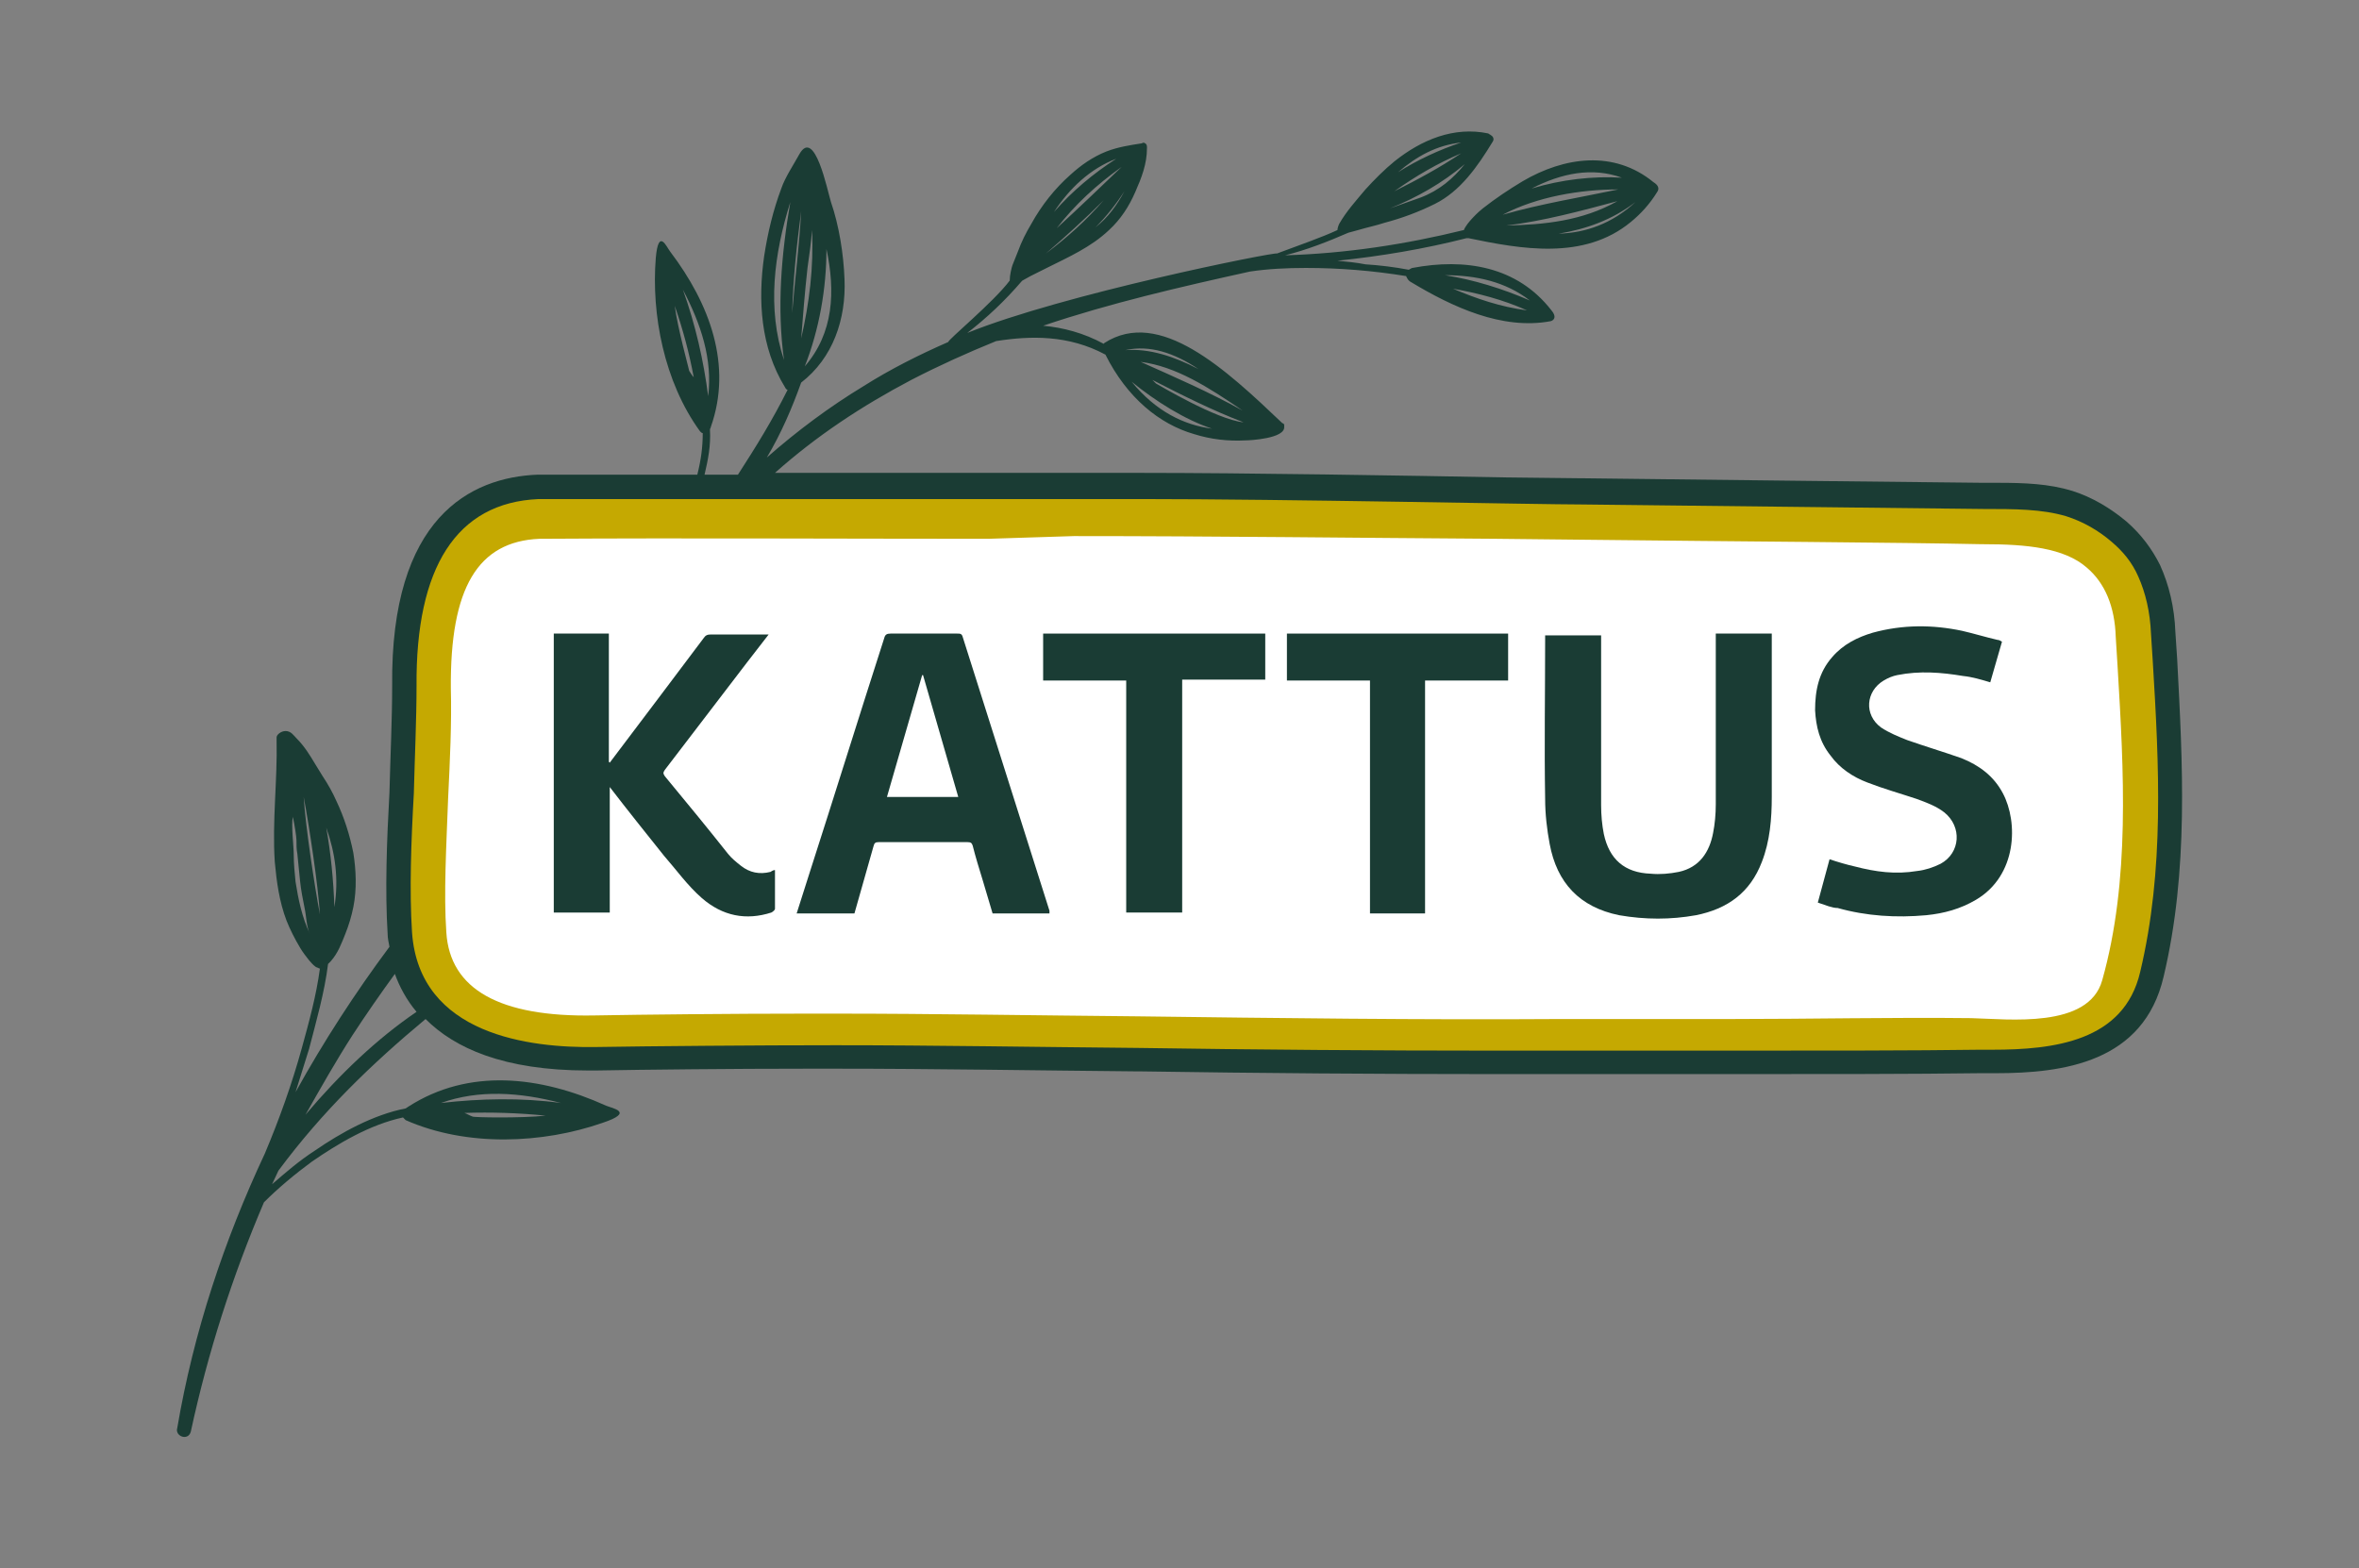
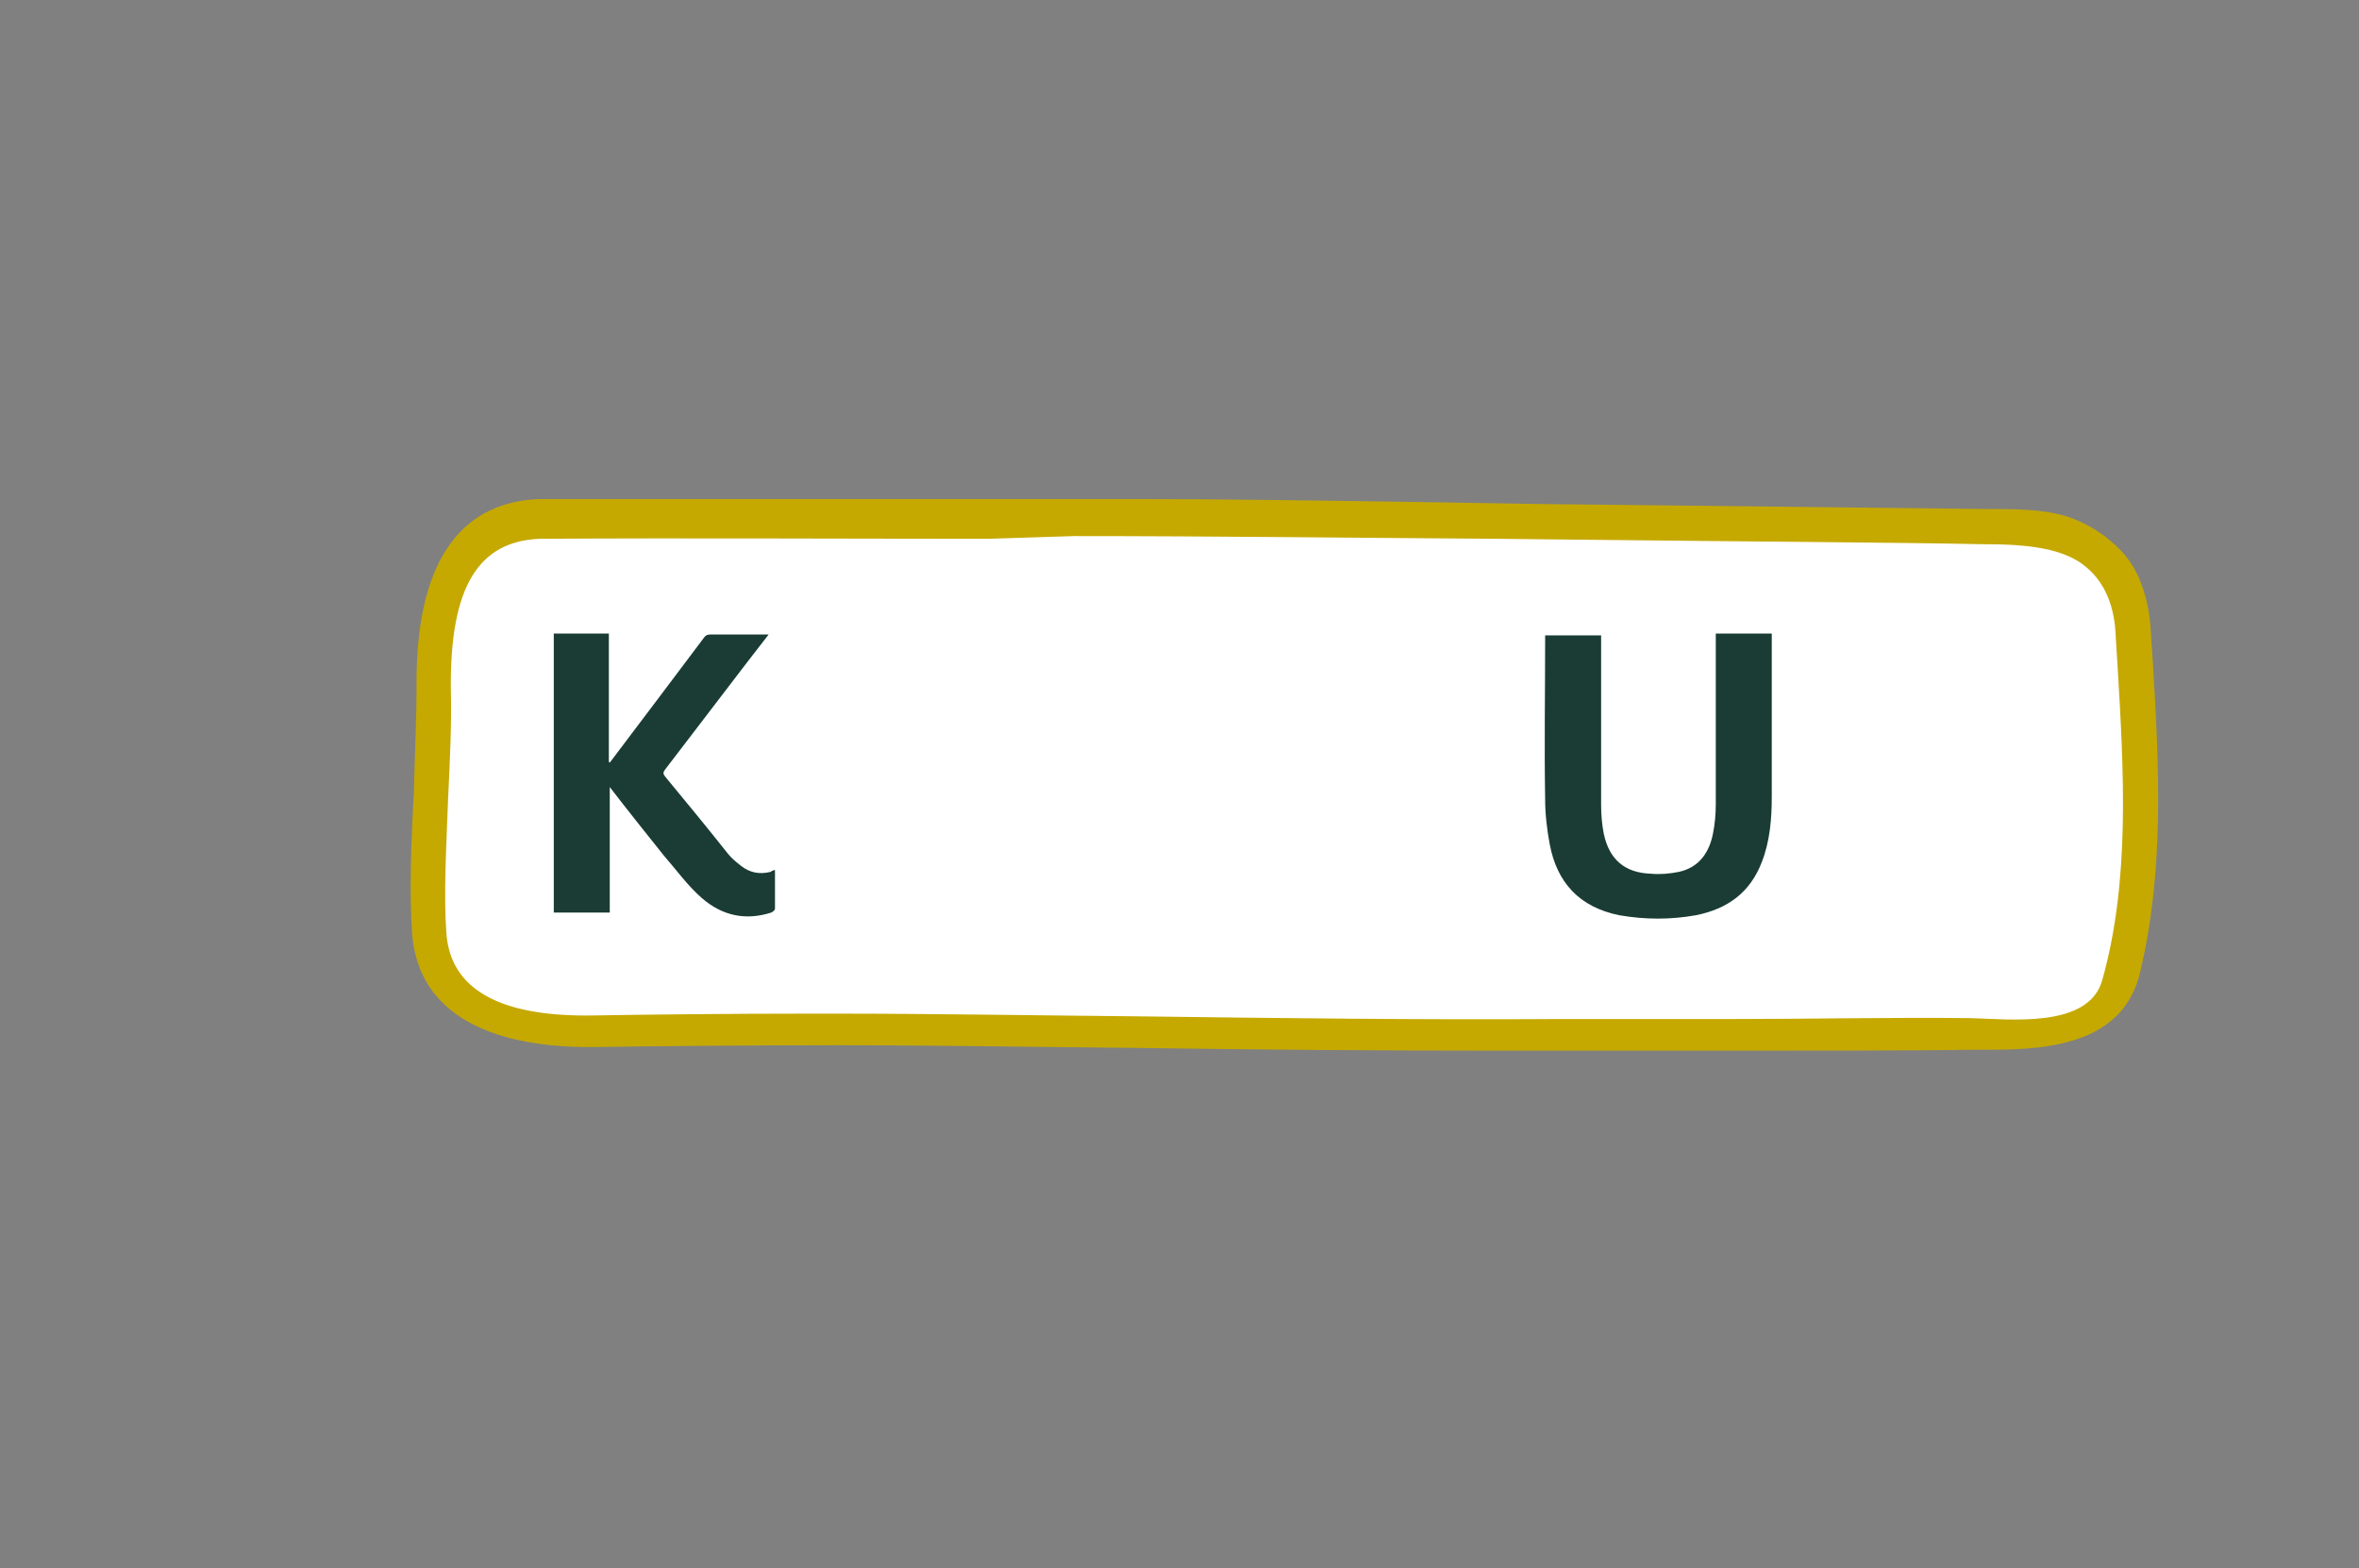
<svg xmlns="http://www.w3.org/2000/svg" id="Layer_1" x="0px" y="0px" width="400px" height="266px" viewBox="0 0 400 266" xml:space="preserve">
  <rect x="0" y="0" width="400" height="266" fill="#808080" stroke="none" />
  <g>
-     <path fill-rule="evenodd" clip-rule="evenodd" fill="#1A3C34" d="M32.356,242.787c2.909-13.473,7.043-26.333,12.401-38.887  c2.449-2.449,5.205-4.746,8.113-6.889c4.441-3.063,9.799-6.277,15.463-7.502c0.153,0.153,0.306,0.306,0.459,0.459  c10.411,4.593,23.271,3.98,33.375,0.459c5.511-1.837,1.684-2.45,0.612-2.908c-11.176-5.053-23.271-6.431-33.527,0.152l-0.46,0.306  c-5.511,1.072-11.023,4.134-15.462,7.197c-2.603,1.683-4.899,3.674-7.196,5.663l1.072-2.296  c7.502-10.104,15.769-18.064,24.955-25.72c4.899,4.899,13.166,8.727,27.557,8.727h1.378c8.42-0.153,23.117-0.307,35.824-0.307  h4.899c16.534,0,34.14,0.307,51.134,0.459h0.612c19.902,0.307,40.417,0.459,60.014,0.459h10.716h28.323h0.766  c15.463,0,31.385,0,42.255-0.152h2.144h0.611c11.482,0,25.108-1.837,28.477-16.381c4.287-18.065,3.215-36.284,2.296-53.891  l-0.306-4.592c-0.153-4.134-1.072-7.961-2.603-11.33c-1.378-2.756-3.216-5.205-5.664-7.349c-2.756-2.296-5.818-4.133-9.187-5.205  c-3.98-1.225-8.114-1.378-12.706-1.378h-2.451c-14.391-0.153-42.561-0.459-67.515-0.766h-0.459l-13.319-0.153  c-16.382-0.305-43.785-0.765-61.545-0.765h-16.381h-42.255h-3.368c7.042-6.276,14.697-11.329,23.118-15.769  c4.746-2.45,9.492-4.593,14.391-6.583c5.818-0.918,12.248-1.072,18.524,2.297c3.674,7.349,9.186,11.788,15.003,13.472  c2.909,0.919,5.818,1.226,8.728,1.073c0.766,0,6.735-0.307,6.583-2.297v-0.306c0-0.153-0.154-0.307-0.307-0.307  c-9.646-9.186-20.821-19.596-30.16-13.625l-0.153,0.152c-3.368-1.836-6.889-2.755-10.257-3.062  c11.329-3.827,23.271-6.583,35.06-9.186c3.062-0.459,6.276-0.613,9.491-0.613c5.665,0,11.329,0.459,16.994,1.378  c0.152,0.306,0.306,0.766,0.918,1.072c6.89,4.134,15.31,8.114,23.577,6.583c0.612-0.153,1.071-0.766,0.152-1.837  c-5.816-7.502-14.697-8.88-23.576-7.196c-0.153,0-0.307,0.154-0.611,0.307c-2.45-0.459-4.9-0.766-7.35-0.919  c-1.531-0.306-3.215-0.459-4.746-0.612c7.349-0.766,14.696-1.99,21.893-3.828h0.307c8.879,1.838,19.596,3.828,27.557-2.755  c1.685-1.377,3.216-3.062,4.44-5.052c0.459-0.613,0.153-1.225-0.613-1.685c-6.735-5.511-15.156-4.286-22.198-0.153  c-2.296,1.378-4.593,2.909-6.736,4.593c-0.611,0.459-2.756,2.449-3.215,3.674c-9.952,2.45-20.056,3.98-30.313,4.287  c3.674-0.919,7.195-2.297,10.716-3.828l1.685-0.459c1.53-0.459,3.063-0.765,4.439-1.225c2.909-0.765,5.817-1.837,8.573-3.214  c4.287-2.144,7.195-6.277,9.799-10.564c0.306-0.459,0-0.918-0.307-1.072c-0.153-0.153-0.307-0.153-0.459-0.306  c-5.818-1.225-11.329,1.072-15.922,4.746c-1.685,1.378-3.368,3.062-4.899,4.746c-1.531,1.837-3.215,3.674-4.439,5.817  c-0.153,0.307-0.307,0.766-0.307,1.072c-2.603,1.225-6.583,2.603-10.258,3.98c-0.306-0.306-36.283,6.89-52.512,13.473  c3.368-2.603,6.43-5.512,9.186-8.727l0.153-0.152l1.378-0.766c0.918-0.459,1.837-0.918,2.755-1.378  c3.674-1.837,7.502-3.521,10.563-6.43c1.99-1.837,3.368-3.98,4.44-6.43c1.072-2.45,1.991-4.747,1.991-7.502  c0-0.306,0-0.612-0.307-0.765c-0.153-0.154-0.306-0.154-0.612,0c-1.99,0.306-3.98,0.612-5.971,1.377  c-2.296,0.919-4.287,2.296-6.125,3.98c-2.603,2.296-4.898,5.205-6.583,8.267c-0.919,1.531-1.685,3.062-2.296,4.746  c-0.307,0.766-0.613,1.531-0.918,2.296c-0.153,0.459-0.46,1.684-0.46,2.603c-2.755,3.674-10.563,10.104-10.41,10.41  c-4.899,2.144-9.798,4.593-14.391,7.502c-5.817,3.521-11.329,7.654-16.381,12.094c2.45-4.133,4.287-8.42,5.818-12.707  c5.358-4.134,7.654-10.716,7.348-17.606c-0.153-4.134-0.918-9.032-2.296-13.013c-0.613-1.99-2.757-12.707-5.359-8.114  c-0.918,1.684-2.45,3.98-3.062,5.817c-1.378,3.674-2.297,7.501-2.909,11.482c-1.071,7.501-0.612,15.462,3.521,22.199  c0.153,0.306,0.306,0.459,0.459,0.459c-2.603,5.206-5.358,9.645-8.42,14.391h-5.665c0.612-2.603,1.072-4.899,0.918-7.655  c0-0.153,0.154-0.306,0.154-0.459c3.673-10.411-0.154-20.821-6.89-29.701c-0.612-0.766-1.99-4.133-2.45,1.071  c-0.765,9.492,1.378,20.975,7.502,29.395c0.153,0.154,0.306,0.307,0.459,0.307c0,2.449-0.306,4.593-0.919,7.042H91.145  c-11.329,0.459-24.955,7.196-24.648,35.825c0,5.665-0.306,11.941-0.459,18.065c-0.46,8.267-0.766,16.688-0.307,24.036  c0,0.613,0.154,1.378,0.307,2.144c-5.818,7.808-11.176,16.075-15.922,24.648c0.766-2.449,1.531-4.899,2.296-7.349  c1.225-4.745,2.603-9.492,3.215-14.391l0.459-0.459c1.226-1.378,1.837-3.063,2.45-4.594c0.613-1.53,1.071-3.062,1.378-4.593  c0.612-3.062,0.458-6.276,0-9.186c-0.613-3.062-1.532-5.972-2.91-8.88c-0.612-1.378-1.378-2.755-2.296-4.133l-1.225-1.991  c-0.918-1.53-1.837-3.062-3.215-4.439c-0.459-0.46-0.918-1.225-1.837-1.225c-0.766,0-1.531,0.612-1.531,1.072v0.459  c0.154,6.89-0.765,13.779-0.306,20.668c0.306,3.368,0.766,6.735,1.99,9.951c0.612,1.531,1.378,3.062,2.296,4.593  c0.459,0.766,0.919,1.378,1.531,2.143c0.307,0.307,0.613,0.767,1.072,1.072c0.153,0.153,0.46,0.153,0.613,0.306h0.152  c-0.612,4.594-1.837,9.032-3.062,13.474c-1.684,6.122-3.827,12.094-6.277,17.912c-6.889,14.697-12.095,30.313-14.85,46.54  C29.601,243.553,31.897,244.471,32.356,242.787 M80.123,189.356c-0.46-0.153-0.919-0.46-1.378-0.612  c4.592-0.153,9.185,0,13.778,0.459C88.389,189.663,80.123,189.51,80.123,189.356 M95.126,187.06  c-6.737-0.918-13.626-0.766-20.362,0C81.194,184.764,88.083,185.222,95.126,187.06 M59.76,175.578  c2.296-3.521,4.746-7.042,7.196-10.411c0.765,2.144,1.99,4.44,3.674,6.43c-6.736,4.593-13.014,10.563-18.831,17.453  C54.402,184.457,57.004,179.863,59.76,175.578 M55.321,140.365c1.531,4.287,2.143,8.727,1.378,13.473  C56.545,149.245,56.086,144.652,55.321,140.365 M50.115,149.552c-0.153-1.532-0.306-3.063-0.306-4.593  c0-1.378-0.459-5.053-0.153-6.43c0.307,1.377,0.612,3.367,0.612,3.98c0,0.764,0,1.529,0.154,2.296  c0.152,1.53,0.306,3.062,0.459,4.592c0.153,1.531,0.459,3.063,0.765,4.594c0.307,1.378,0.307,3.215,0.919,4.439  C51.187,155.522,50.574,152.46,50.115,149.552 M51.493,135.161c0.918,4.745,2.45,15.002,2.755,19.901  C53.331,150.317,51.8,140.059,51.493,135.161 M191.883,64.736c4.133,3.368,9.032,6.43,13.625,7.961  C200.762,72.084,196.016,69.789,191.883,64.736 M196.016,65.042l-0.612-0.612c5.053,2.603,10.257,5.205,15.463,7.195  C206.273,71.167,196.322,65.195,196.016,65.042 M116.865,62.899c0-0.153-1.991-7.349-2.45-11.023  c1.378,3.981,2.45,7.961,3.215,12.095C117.325,63.665,117.171,63.358,116.865,62.899 M193.413,61.369  c5.971,0.765,11.482,4.286,17.3,8.267C204.896,66.42,199.23,63.971,193.413,61.369 M190.81,59.378  c4.134-0.919,8.268,0.458,12.402,3.214C199.078,60.45,194.944,59.071,190.81,59.378 M115.793,49.12  c3.062,5.818,5.052,11.789,4.287,18.065C119.315,61.215,117.937,55.091,115.793,49.12 M246.385,48.967  c4.286,0.765,8.42,1.837,12.553,3.675C254.345,52.029,250.365,50.651,246.385,48.967 M245.007,46.671  c5.204,0,10.257,1.071,14.391,4.287C254.805,48.967,249.906,47.437,245.007,46.671 M140.136,42.23  c1.531,7.196,1.225,14.239-3.674,19.903C138.911,55.857,140.136,48.967,140.136,42.23 M136.921,45.446  c0.306-2.143,0.612-4.287,0.766-6.43c0.306,6.277-0.459,12.401-1.837,18.372C136.155,53.561,136.462,49.58,136.921,45.446   M135.85,35.801c-0.307,5.818-1.072,11.636-1.531,17.3C134.472,47.437,135.084,41.619,135.85,35.801 M134.012,34.27  c-1.531,8.88-2.296,17.913-1.072,26.792C130.031,52.335,131.256,42.997,134.012,34.27 M277.31,34.27  c-3.98,3.675-8.42,5.206-13.014,5.359C268.89,38.863,273.329,37.332,277.31,34.27 M187.136,33.964  c-2.909,3.368-6.124,6.276-9.798,9.032C180.707,40.088,183.921,37.179,187.136,33.964 M274.248,34.117  c-5.971,3.368-12.4,3.98-18.831,4.133C261.693,37.485,267.971,35.801,274.248,34.117 M190.657,32.433  c-1.225,2.297-2.756,4.44-4.899,6.125C187.596,36.72,189.279,34.577,190.657,32.433 M274.401,32.127  c-6.583,1.377-13.167,2.45-19.597,4.287C260.622,33.352,267.971,32.127,274.401,32.127 M275.014,30.136  c-4.899-0.306-10.258,0.307-15.311,1.837C264.756,29.371,269.961,28.299,275.014,30.136 M190.198,28.299  c-3.674,3.521-7.349,7.043-11.023,10.411C182.237,34.729,185.911,31.362,190.198,28.299 M248.374,27.84  c-1.989,2.449-4.286,4.44-7.501,5.665c-1.685,0.613-3.521,1.225-5.205,1.837C240.261,33.504,244.547,31.055,248.374,27.84   M189.279,26.921c-3.827,2.45-7.501,5.512-10.563,9.033C181.319,31.974,184.84,28.606,189.279,26.921 M247.762,26.003  c-3.674,2.449-7.347,4.44-11.328,6.43C240.107,29.83,243.781,27.687,247.762,26.003 M247.762,24.166  c-3.674,1.225-7.347,2.909-10.716,5.052C240.261,26.462,243.629,24.625,247.762,24.166" />
    <path fill-rule="evenodd" clip-rule="evenodd" fill="#C5A901" d="M176.879,84.639H91.298C77.366,85.251,70.477,96.274,70.63,116.33  c0,5.665-0.306,12.094-0.459,18.218c-0.459,8.114-0.766,16.534-0.306,23.577c1.225,17.453,20.055,19.597,31.078,19.443  c9.492-0.153,27.404-0.306,40.723-0.306c16.535,0,34.142,0.306,51.288,0.459c20.056,0.305,40.723,0.459,60.626,0.459h10.563h29.241  c15.463,0,31.385,0,42.255-0.154h2.144c10.41,0,22.352-1.378,25.107-13.165c4.134-17.3,3.215-35.059,2.143-52.666l-0.305-4.746  c-0.154-3.675-0.92-6.89-2.144-9.646c-1.072-2.45-2.604-4.287-4.594-5.97c-2.145-1.837-4.746-3.368-7.655-4.287  c-4.133-1.225-8.726-1.225-14.085-1.225c-14.237-0.153-41.488-0.459-67.974-0.766c-7.349,0-50.216-0.918-74.864-0.918H176.879z" />
    <path fill-rule="evenodd" clip-rule="evenodd" fill="#FFFFFF" d="M182.084,90.916c23.883,0,47.766,0.306,71.648,0.459l14.238,0.153  c26.485,0.306,53.89,0.459,68.128,0.765h0.152h0.153c7.196,0,13.626,0.613,17.454,3.98c3.062,2.603,4.745,6.583,4.898,11.789  l0.306,4.899c1.072,17.913,2.144,36.437-2.602,53.278c-2.297,8.268-15.922,6.582-22.199,6.43  c-13.626-0.153-27.251,0.152-41.03,0.152H263.99c-22.811,0.153-47.307-0.152-71.036-0.459c-17.147-0.152-34.753-0.459-51.288-0.459  h-4.898c-12.555,0-27.558,0.153-35.978,0.307c-16.076,0.306-24.496-4.439-25.108-14.086c-0.459-6.583,0-14.544,0.306-22.811  c0.307-6.277,0.613-12.707,0.459-18.524c-0.152-17.147,4.593-24.955,15.004-25.414c25.414-0.153,50.674,0,76.088,0L182.084,90.916z  " />
    <path fill-rule="evenodd" clip-rule="evenodd" fill="#1A3C34" d="M131.409,147.562v6.582c0,0.153-0.307,0.46-0.612,0.613  c-4.287,1.378-8.267,0.612-11.789-2.45c-2.449-2.144-4.286-4.745-6.43-7.195c-3.062-3.827-6.124-7.654-9.185-11.635v21.281h-9.492  V107.45h9.338v21.739l0.154,0.153l0.459-0.612c5.206-6.89,10.41-13.778,15.463-20.515c0.306-0.459,0.612-0.613,1.225-0.613h8.879  h0.918l-3.674,4.746l-13.932,18.218c-0.307,0.46-0.307,0.613,0,1.072c3.674,4.44,7.195,8.726,10.716,13.167  c0.612,0.765,1.378,1.378,2.143,1.99c1.531,1.225,3.215,1.53,5.053,1.071C131.103,147.562,131.256,147.562,131.409,147.562" />
    <path fill-rule="evenodd" clip-rule="evenodd" fill="#1A3C34" d="M290.936,107.45h9.491v0.919v26.792  c0,3.674-0.307,7.501-1.684,11.021c-1.99,5.205-5.817,7.961-11.176,9.033c-4.286,0.766-8.573,0.766-13.013,0  c-6.737-1.378-10.564-5.512-11.789-12.095c-0.459-2.448-0.766-5.053-0.766-7.655c-0.152-9.032,0-17.912,0-26.944v-0.765h9.492  v1.071v27.711c0,1.683,0.152,3.367,0.459,4.898c0.919,4.287,3.521,6.583,7.961,6.736c1.531,0.152,3.215,0,4.747-0.307  c3.52-0.765,5.205-3.368,5.816-6.583c0.307-1.53,0.46-3.216,0.46-4.899v-27.557V107.45z" />
-     <path fill-rule="evenodd" clip-rule="evenodd" fill="#1A3C34" d="M177.951,154.91h-9.645l-1.685-5.665  c-0.612-1.99-1.225-3.98-1.684-5.817c-0.153-0.459-0.307-0.612-0.919-0.612h-15.003c-0.612,0-0.766,0.153-0.919,0.766  l-3.215,11.329h-9.798l2.143-6.736c4.287-13.319,8.42-26.639,12.707-39.958c0.153-0.613,0.459-0.766,1.072-0.766h11.329  c0.459,0,0.765,0,0.918,0.613l14.698,46.388V154.91z M162.487,135.161l-5.971-20.668h-0.152l-5.971,20.668H162.487z" />
-     <path fill-rule="evenodd" clip-rule="evenodd" fill="#1A3C34" d="M308.235,153.072l1.99-7.348c1.377,0.459,2.908,0.918,4.286,1.224  c3.522,0.919,6.89,1.378,10.563,0.766c1.378-0.152,2.757-0.612,3.981-1.225c3.368-1.837,3.674-6.276,0.612-8.727  c-1.378-1.071-3.063-1.684-4.746-2.296c-2.756-0.919-5.512-1.685-8.268-2.756c-2.45-0.918-4.746-2.449-6.276-4.593  c-1.837-2.297-2.45-4.899-2.604-7.655c0-3.368,0.612-6.43,2.909-9.033c1.838-2.144,4.287-3.368,6.89-4.134  c5.053-1.378,10.104-1.378,15.156-0.306c1.99,0.459,3.98,1.072,5.972,1.531c0.305,0,0.458,0.153,0.764,0.306l-1.989,6.89  c-1.531-0.459-3.063-0.919-4.594-1.072c-3.674-0.612-7.348-0.918-11.175-0.153c-0.766,0.153-1.531,0.459-2.297,0.918  c-3.062,1.837-3.368,5.817-0.459,7.961c1.378,0.919,2.908,1.531,4.439,2.143c3.062,1.072,6.124,1.99,9.186,3.062  c3.063,1.225,5.512,3.063,7.043,5.971c2.602,4.899,2.449,13.932-4.593,18.066c-2.603,1.529-5.359,2.296-8.421,2.602  c-5.052,0.459-10.104,0.153-15.004-1.225C310.685,153.991,309.613,153.532,308.235,153.072" />
-     <polygon fill-rule="evenodd" clip-rule="evenodd" fill="#1A3C34" points="200.455,115.258 200.455,154.757 190.964,154.757   190.964,115.411 176.879,115.411 176.879,107.45 214.54,107.45 214.54,115.258  " />
-     <polygon fill-rule="evenodd" clip-rule="evenodd" fill="#1A3C34" points="241.639,154.91 232.3,154.91 232.3,115.411   218.215,115.411 218.215,107.45 255.723,107.45 255.723,115.411 241.639,115.411  " />
  </g>
</svg>